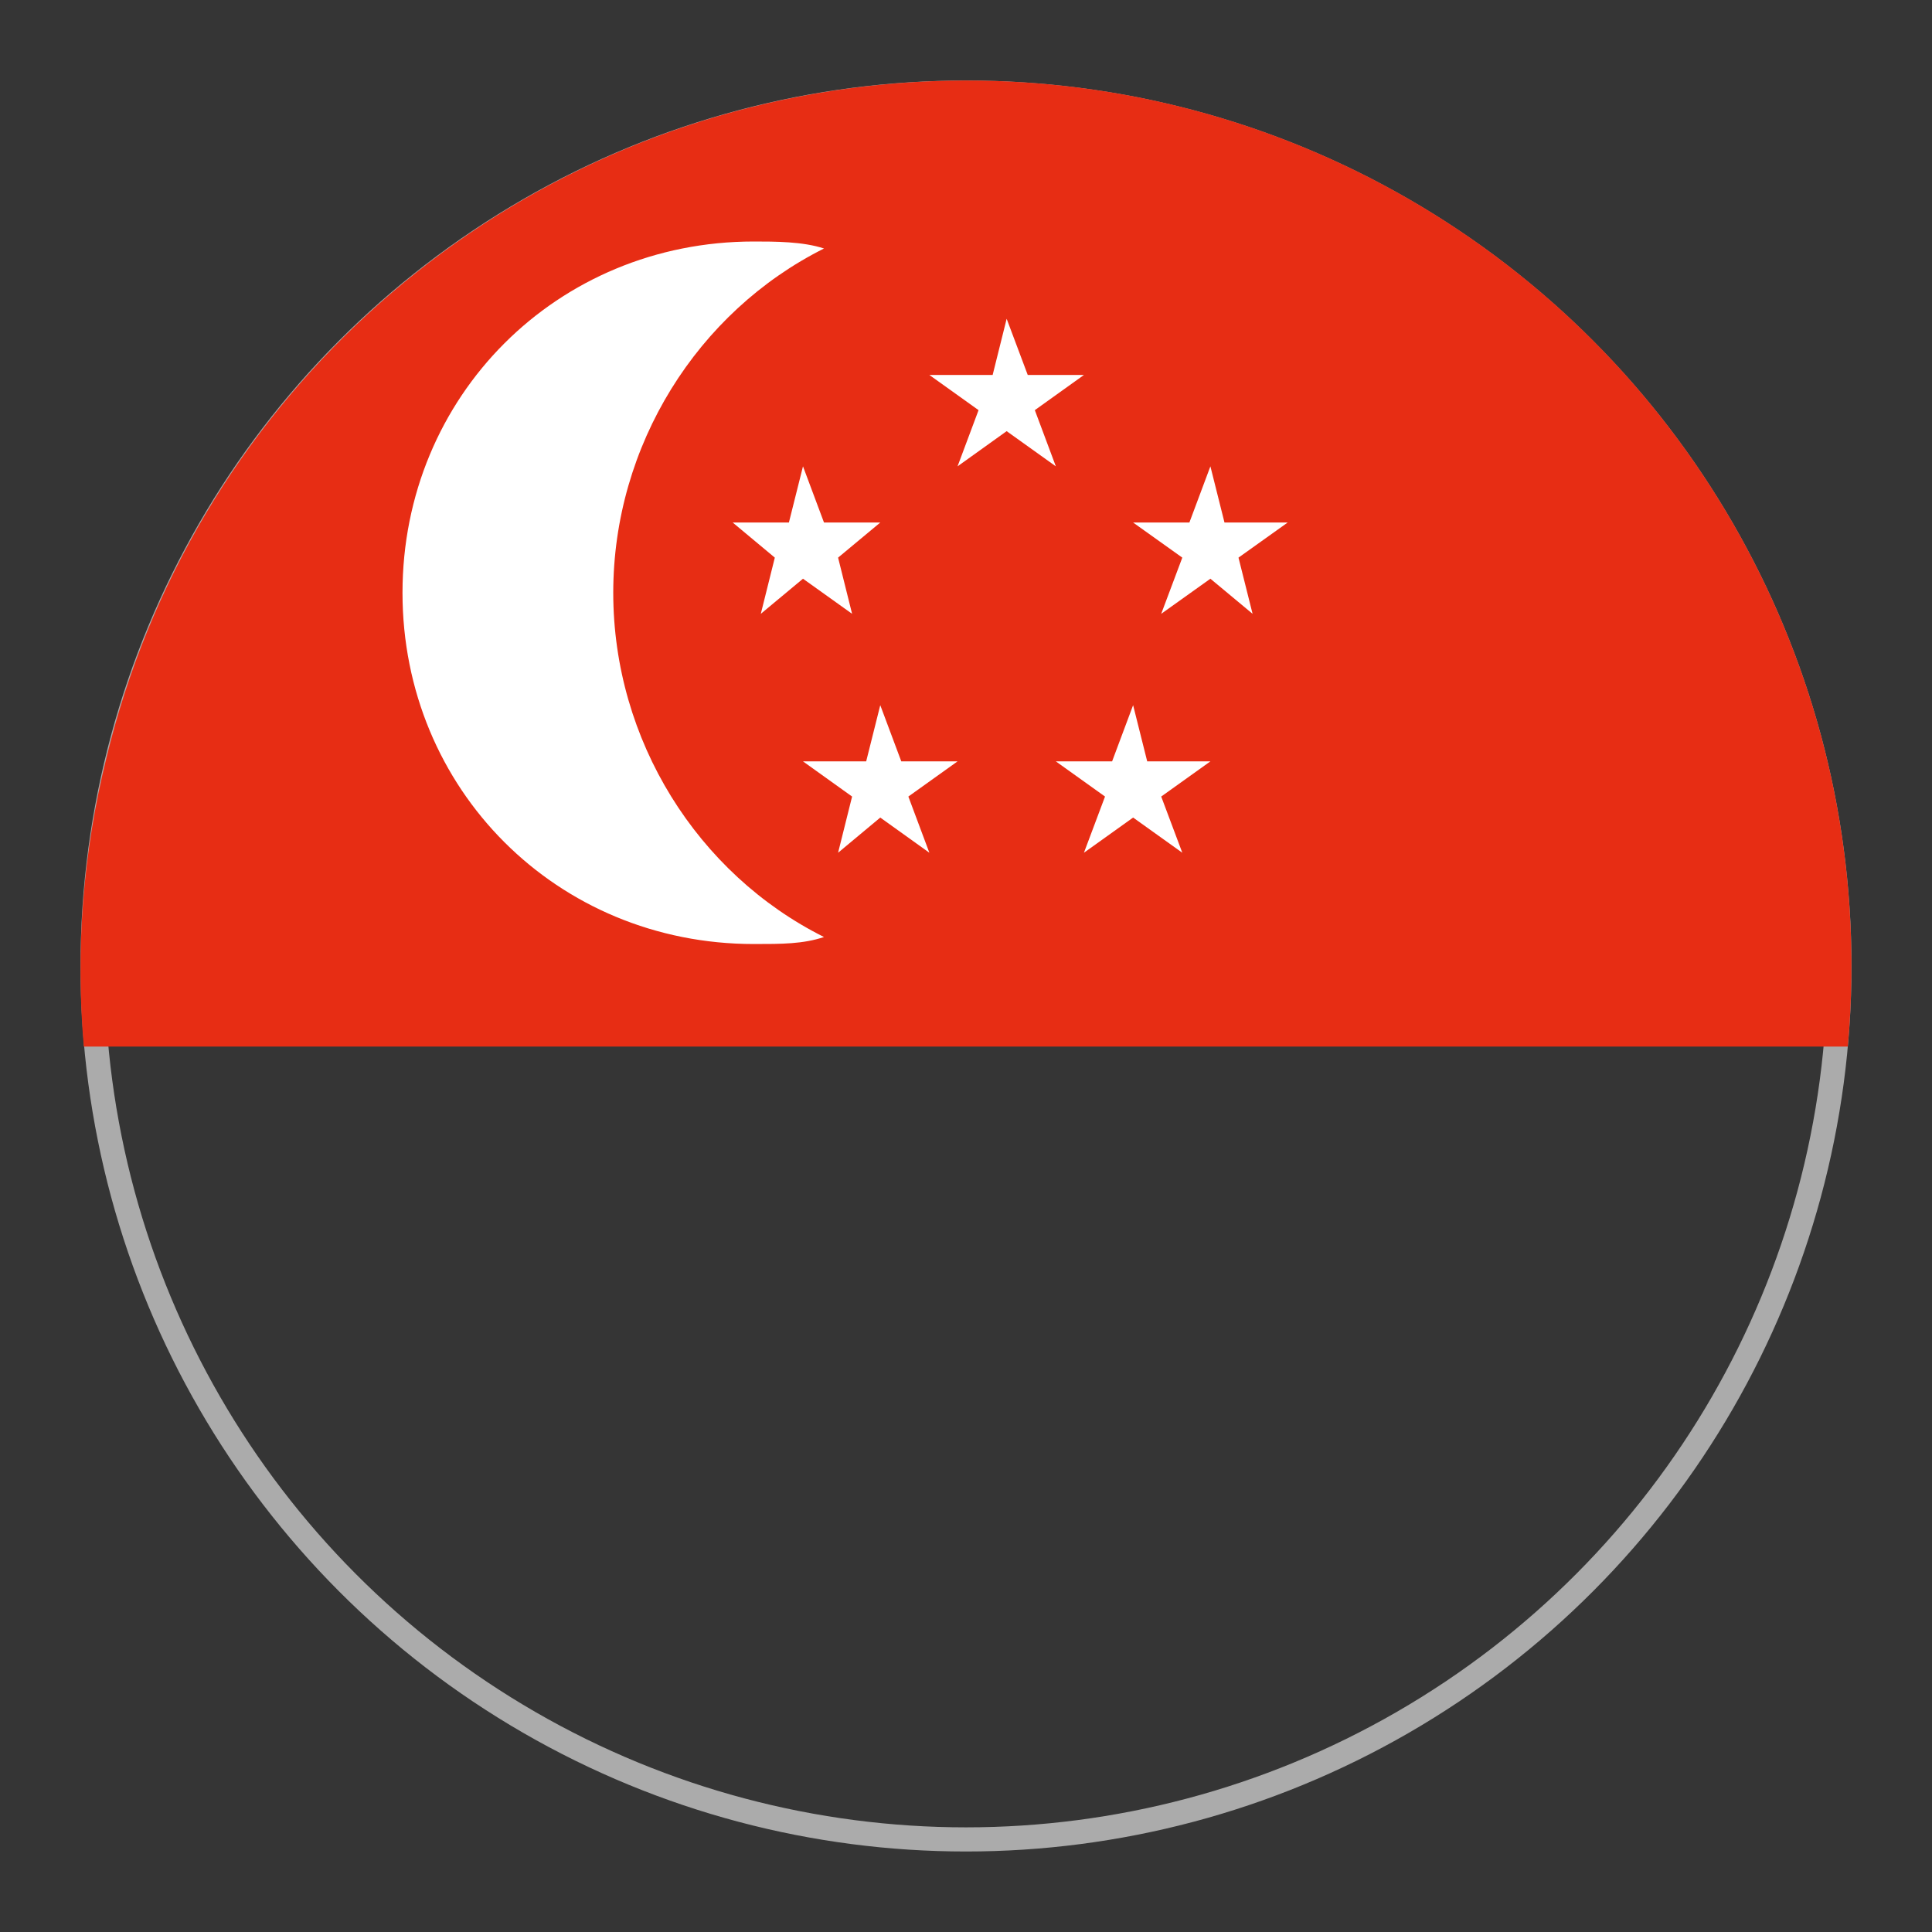
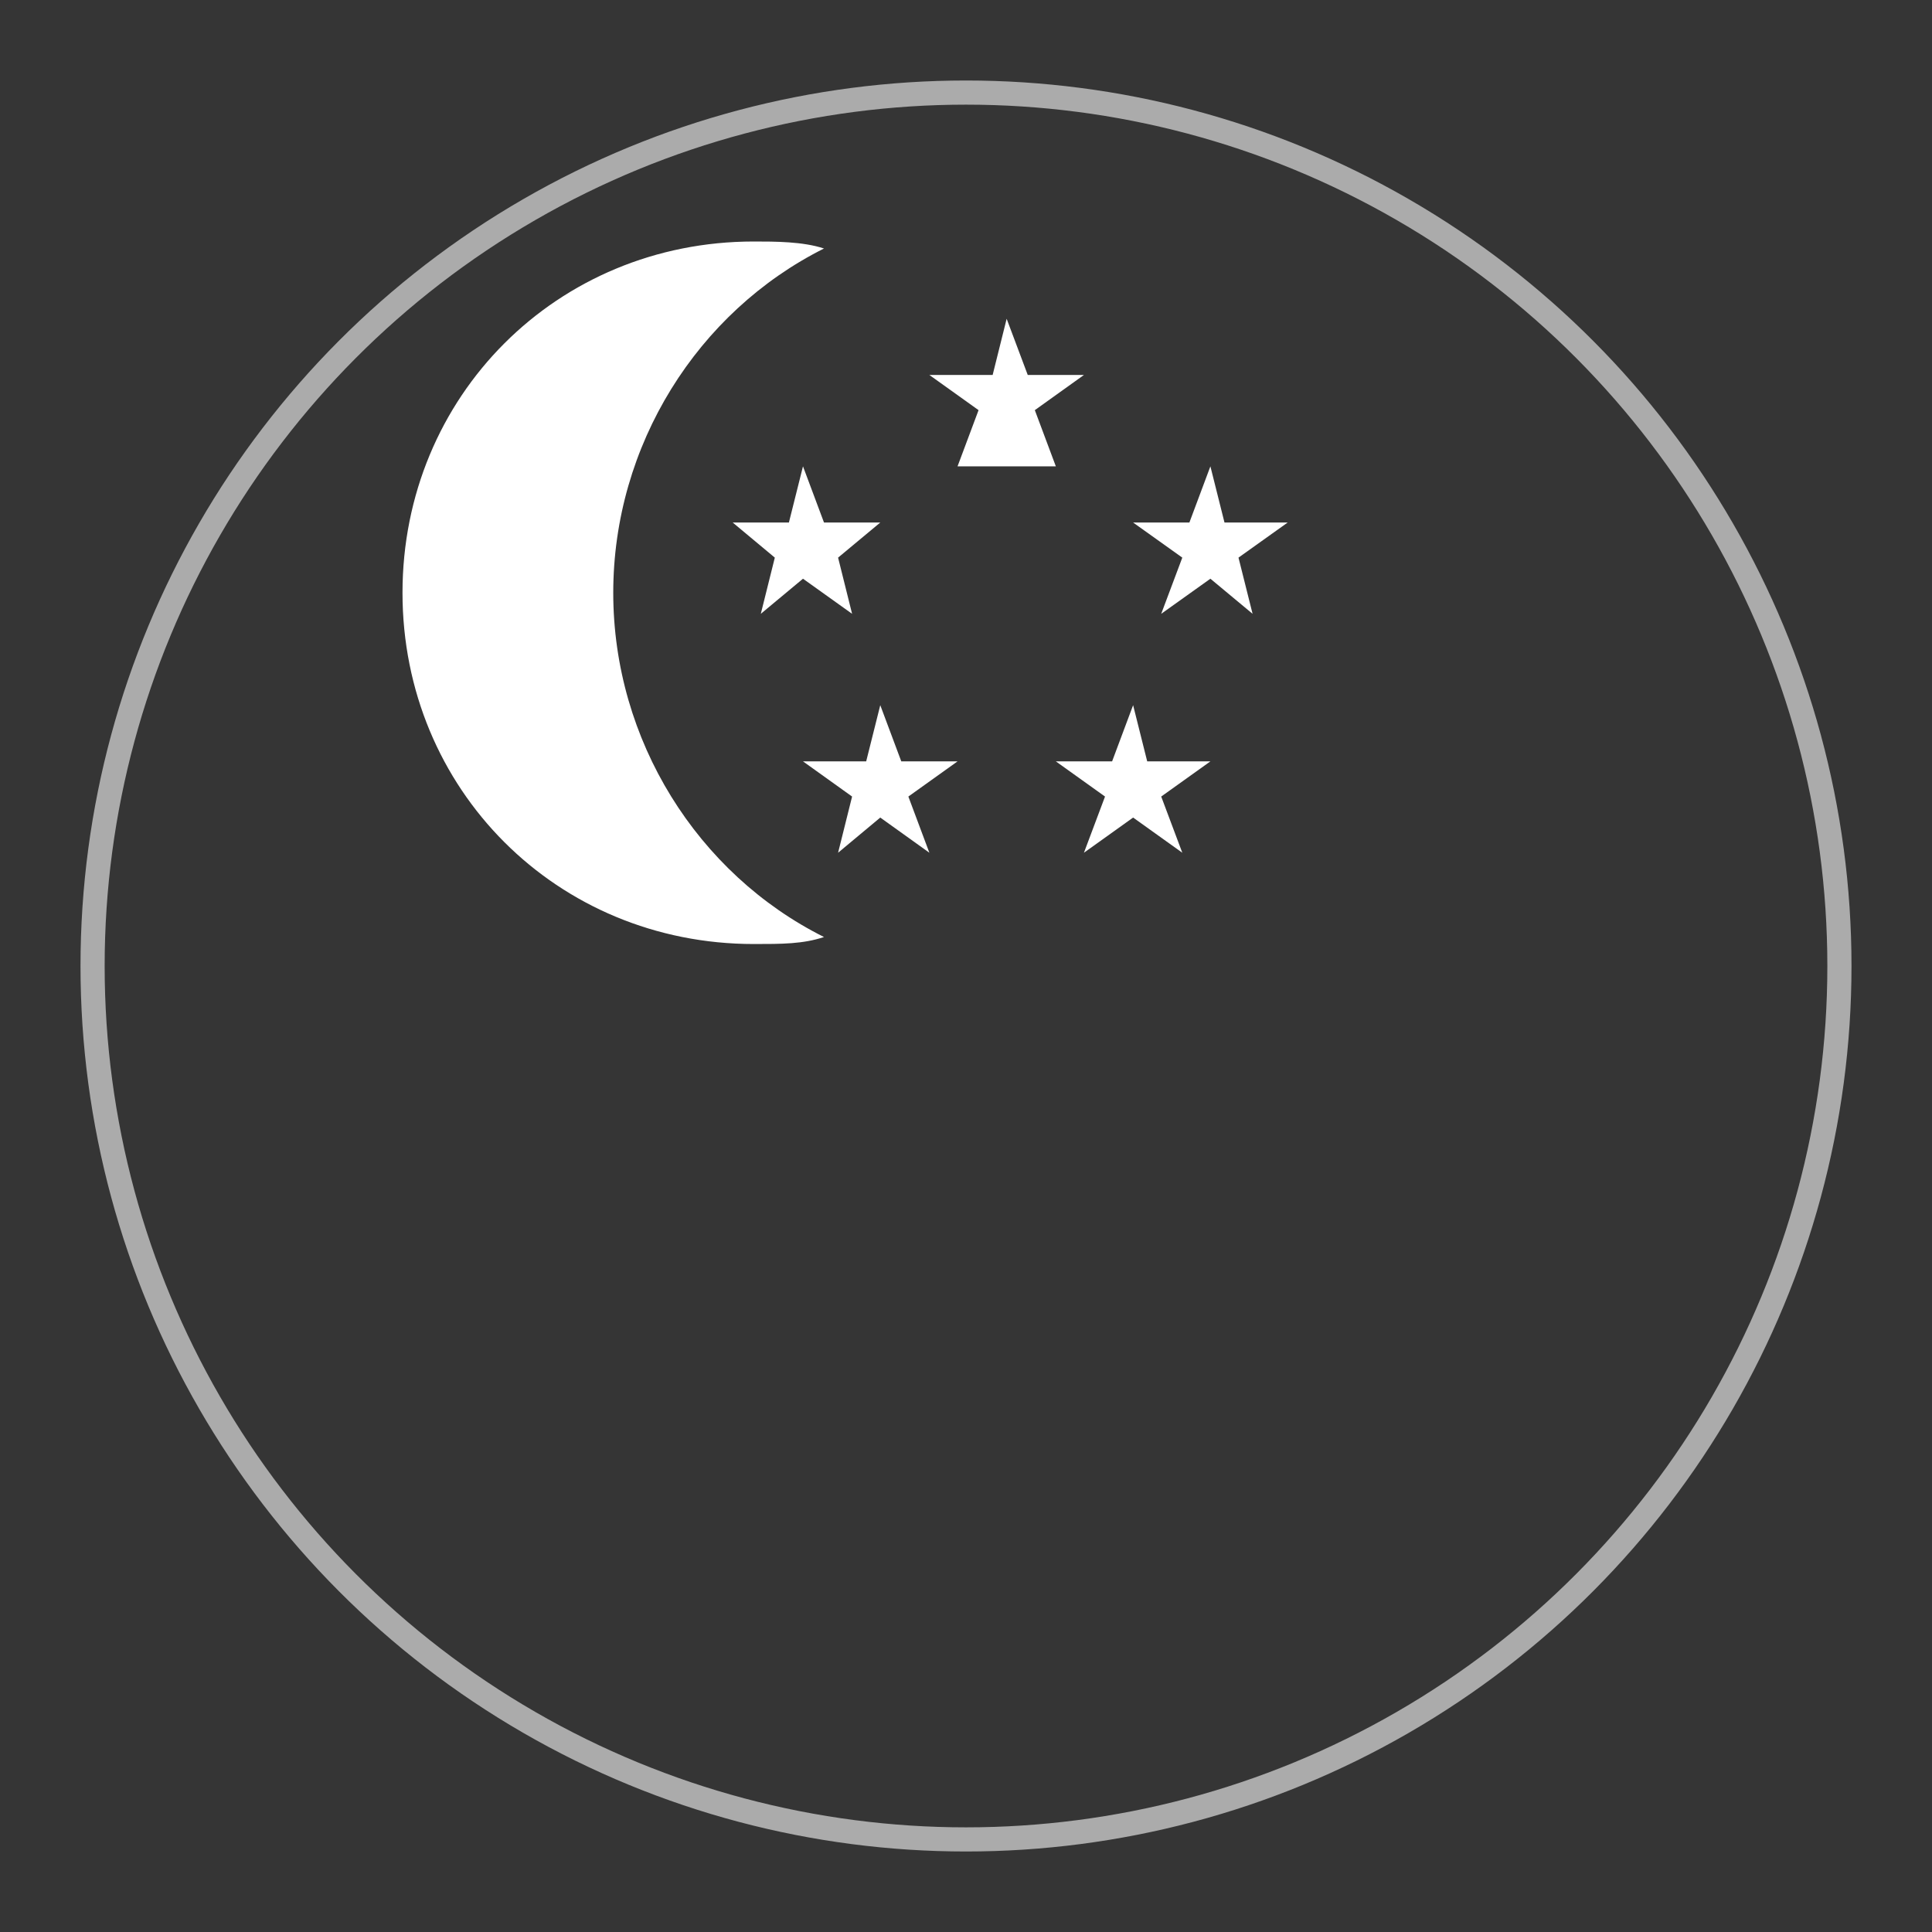
<svg xmlns="http://www.w3.org/2000/svg" width="24px" height="24px" viewBox="0 0 24 24" version="1.1">
  <rect x="0" y="0" width="24" height="24" fill="#333333" stroke="none" />
  <title>新加坡</title>
  <desc>Created with Sketch.</desc>
  <g id="首页" stroke="none" stroke-width="1" fill="none" fill-rule="evenodd">
    <g id="首页补充" transform="translate(-1296, -7980)">
      <g id="新加坡" transform="translate(1296, 7980)">
        <rect id="矩形" fill="#FFFFFF" fill-rule="nonzero" opacity="0.01" x="0" y="0" width="24" height="24" />
        <circle id="椭圆形" stroke="#ABABAB" stroke-width="0.3" cx="12" cy="12" r="10.85" />
-         <path d="M21.418,6.315 C22.656,8.368 23.163,10.714 22.954,13.001 L1.041,13.001 C0.937,11.808 1.029,10.595 1.323,9.411 C2.372,5.078 5.93,1.807 10.334,1.129 C14.738,0.45 19.115,2.498 21.418,6.315 Z" id="形状结合" fill="#E72D14" fill-rule="nonzero" />
        <g id="编组" transform="translate(5, 3)" fill="#FFFFFF" fill-rule="nonzero">
          <path d="M2.618,4.364 C2.618,2.531 3.665,0.873 5.236,0.087 C4.975,3.69482223e-13 4.625,3.69482223e-13 4.364,3.69482223e-13 C1.92,3.69482223e-13 -7.22977234e-13,1.92 -7.22977234e-13,4.364 C-7.22977234e-13,6.807 1.92,8.727 4.364,8.727 C4.713,8.727 4.975,8.727 5.236,8.64 C3.665,7.855 2.618,6.196 2.618,4.364 L2.618,4.364 Z" id="路径" />
-           <path d="M7.505,0.96 L7.767,1.658 L8.465,1.658 L7.855,2.095 L8.116,2.793 L7.505,2.356 L6.895,2.793 L7.156,2.095 L6.545,1.658 L7.331,1.658 L7.505,0.96 Z M10.036,2.793 L10.211,3.491 L10.996,3.491 L10.385,3.927 L10.56,4.625 L10.036,4.189 L9.425,4.625 L9.687,3.927 L9.076,3.491 L9.775,3.491 L10.036,2.793 Z M4.975,2.793 L5.236,3.491 L5.935,3.491 L5.411,3.927 L5.585,4.625 L4.975,4.189 L4.451,4.625 L4.625,3.927 L4.102,3.491 L4.8,3.491 L4.975,2.793 Z M5.935,5.76 L6.196,6.458 L6.895,6.458 L6.284,6.895 L6.545,7.593 L5.935,7.156 L5.411,7.593 L5.585,6.895 L4.975,6.458 L5.76,6.458 L5.935,5.76 Z M9.076,5.76 L9.251,6.458 L10.036,6.458 L9.425,6.895 L9.687,7.593 L9.076,7.156 L8.465,7.593 L8.727,6.895 L8.116,6.458 L8.815,6.458 L9.076,5.76 Z" id="形状" />
+           <path d="M7.505,0.96 L7.767,1.658 L8.465,1.658 L7.855,2.095 L8.116,2.793 L6.895,2.793 L7.156,2.095 L6.545,1.658 L7.331,1.658 L7.505,0.96 Z M10.036,2.793 L10.211,3.491 L10.996,3.491 L10.385,3.927 L10.56,4.625 L10.036,4.189 L9.425,4.625 L9.687,3.927 L9.076,3.491 L9.775,3.491 L10.036,2.793 Z M4.975,2.793 L5.236,3.491 L5.935,3.491 L5.411,3.927 L5.585,4.625 L4.975,4.189 L4.451,4.625 L4.625,3.927 L4.102,3.491 L4.8,3.491 L4.975,2.793 Z M5.935,5.76 L6.196,6.458 L6.895,6.458 L6.284,6.895 L6.545,7.593 L5.935,7.156 L5.411,7.593 L5.585,6.895 L4.975,6.458 L5.76,6.458 L5.935,5.76 Z M9.076,5.76 L9.251,6.458 L10.036,6.458 L9.425,6.895 L9.687,7.593 L9.076,7.156 L8.465,7.593 L8.727,6.895 L8.116,6.458 L8.815,6.458 L9.076,5.76 Z" id="形状" />
        </g>
      </g>
    </g>
  </g>
</svg>